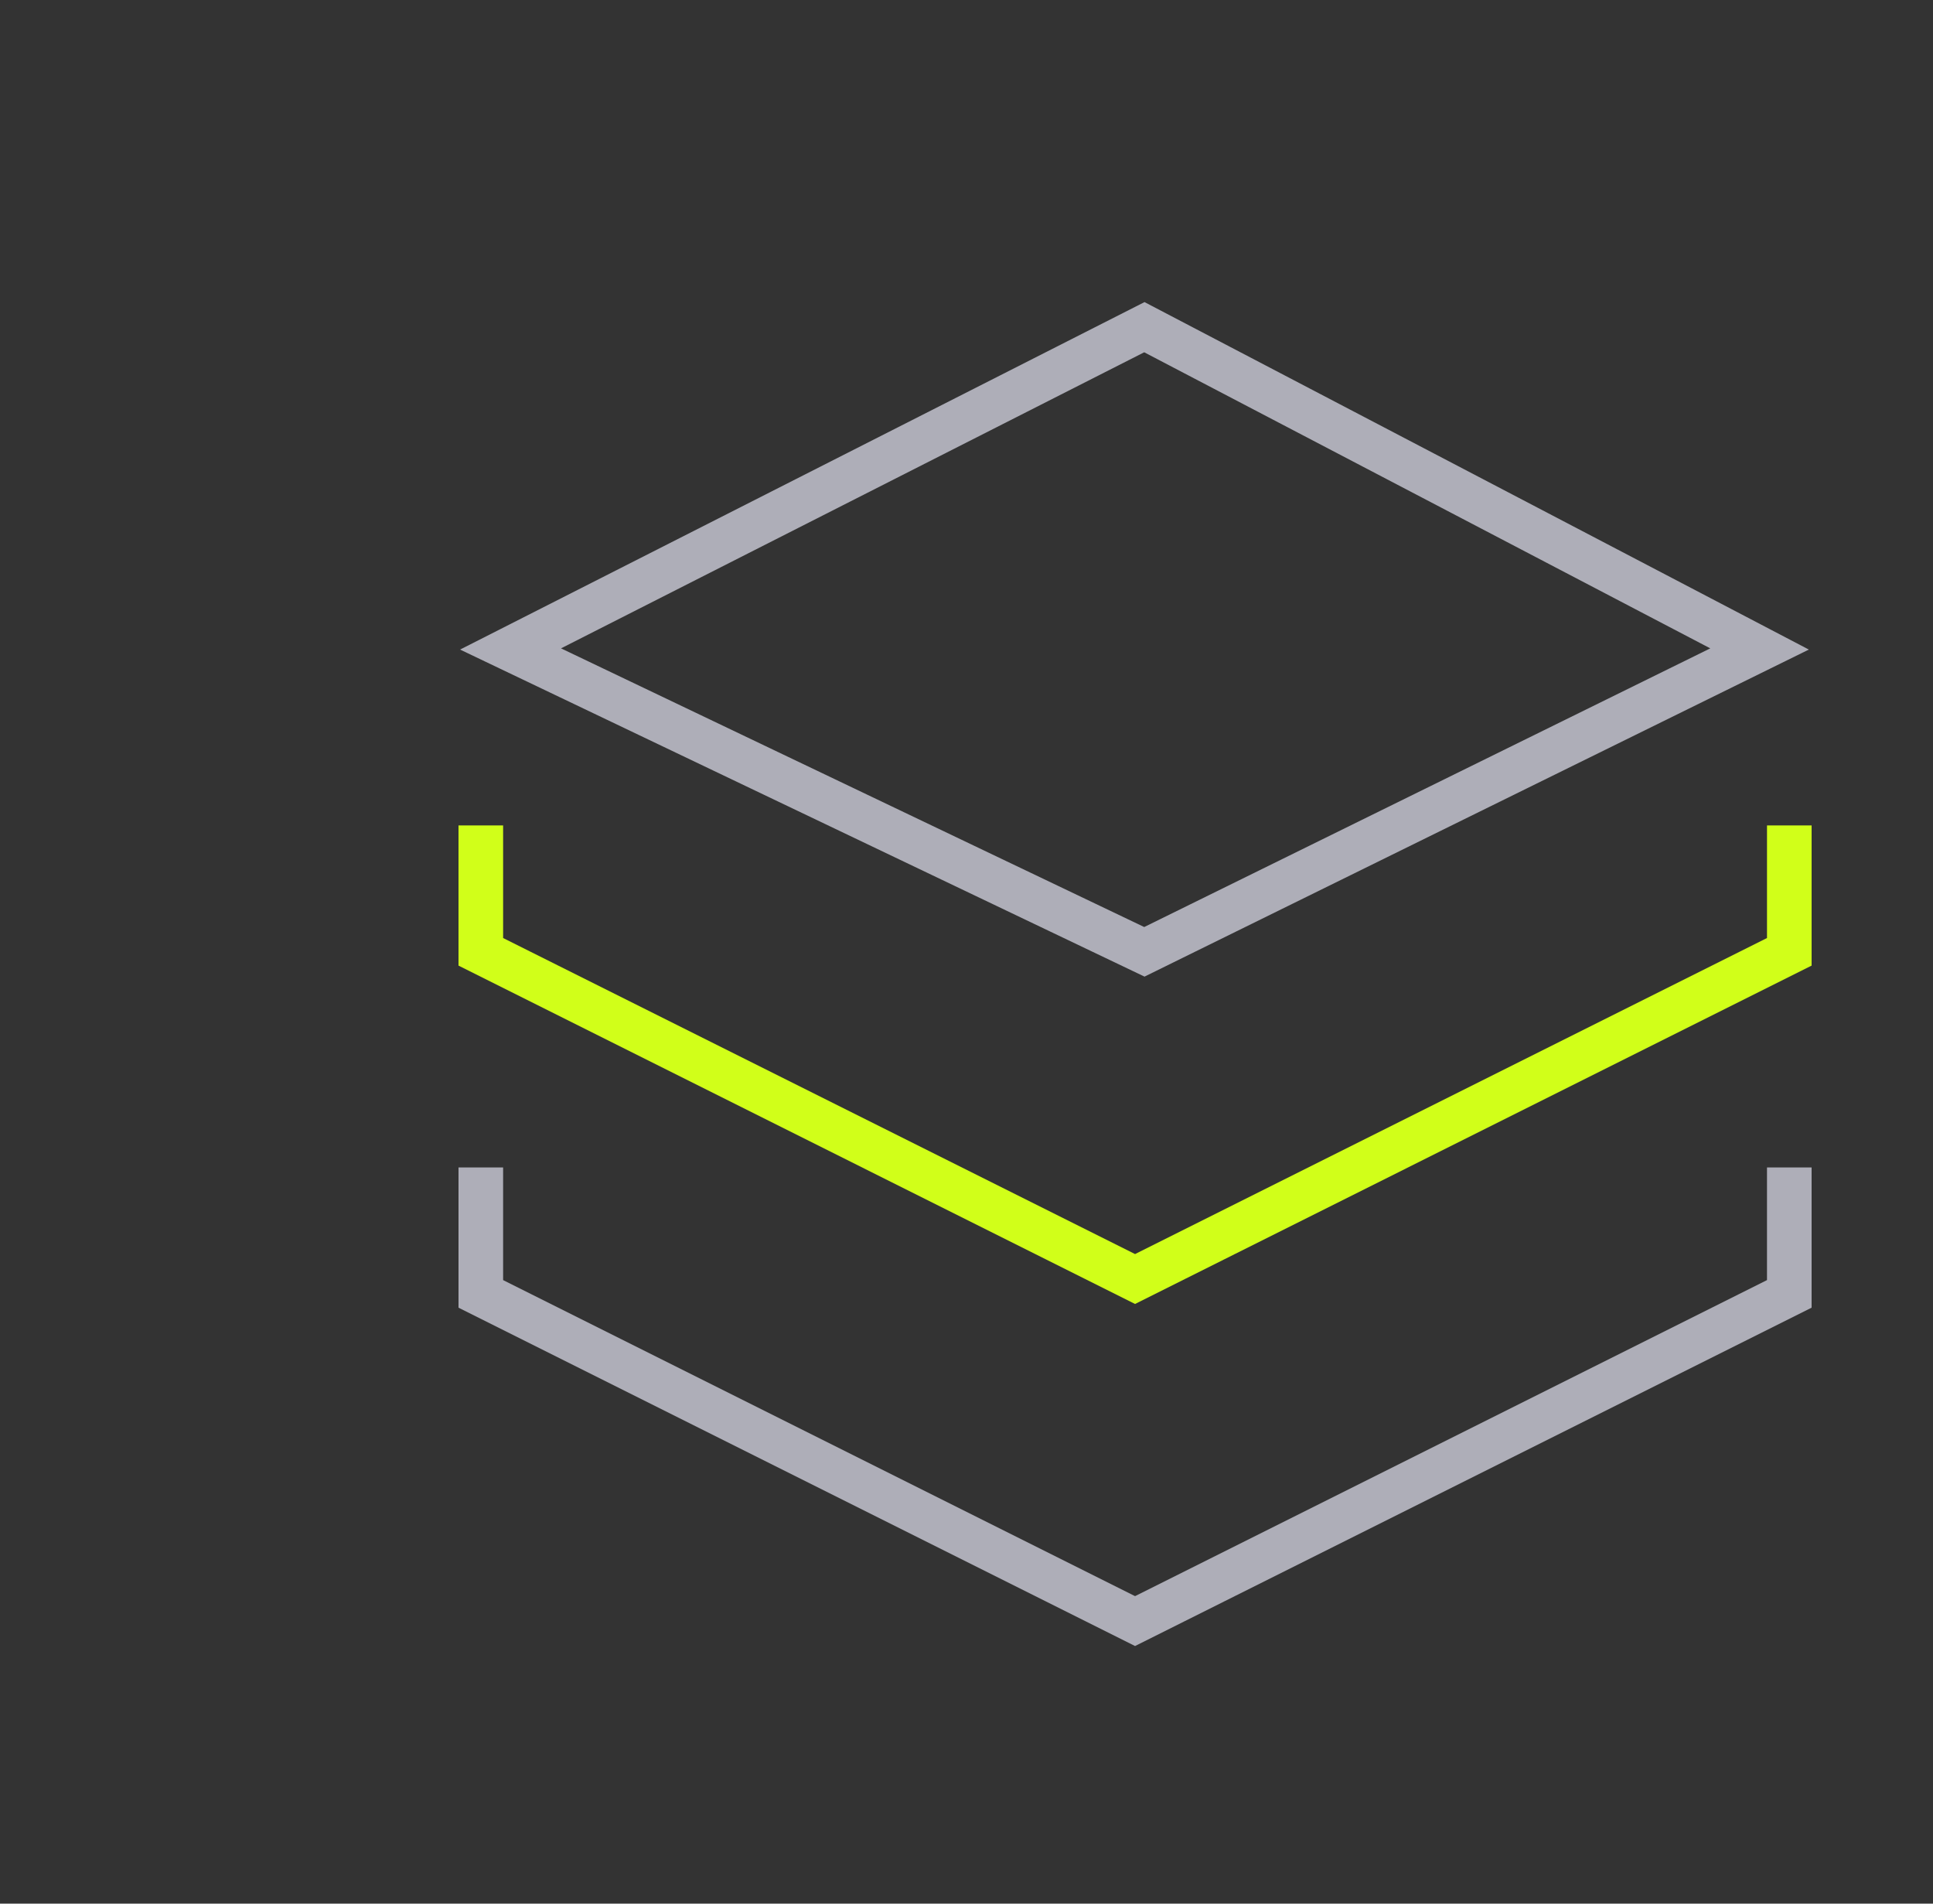
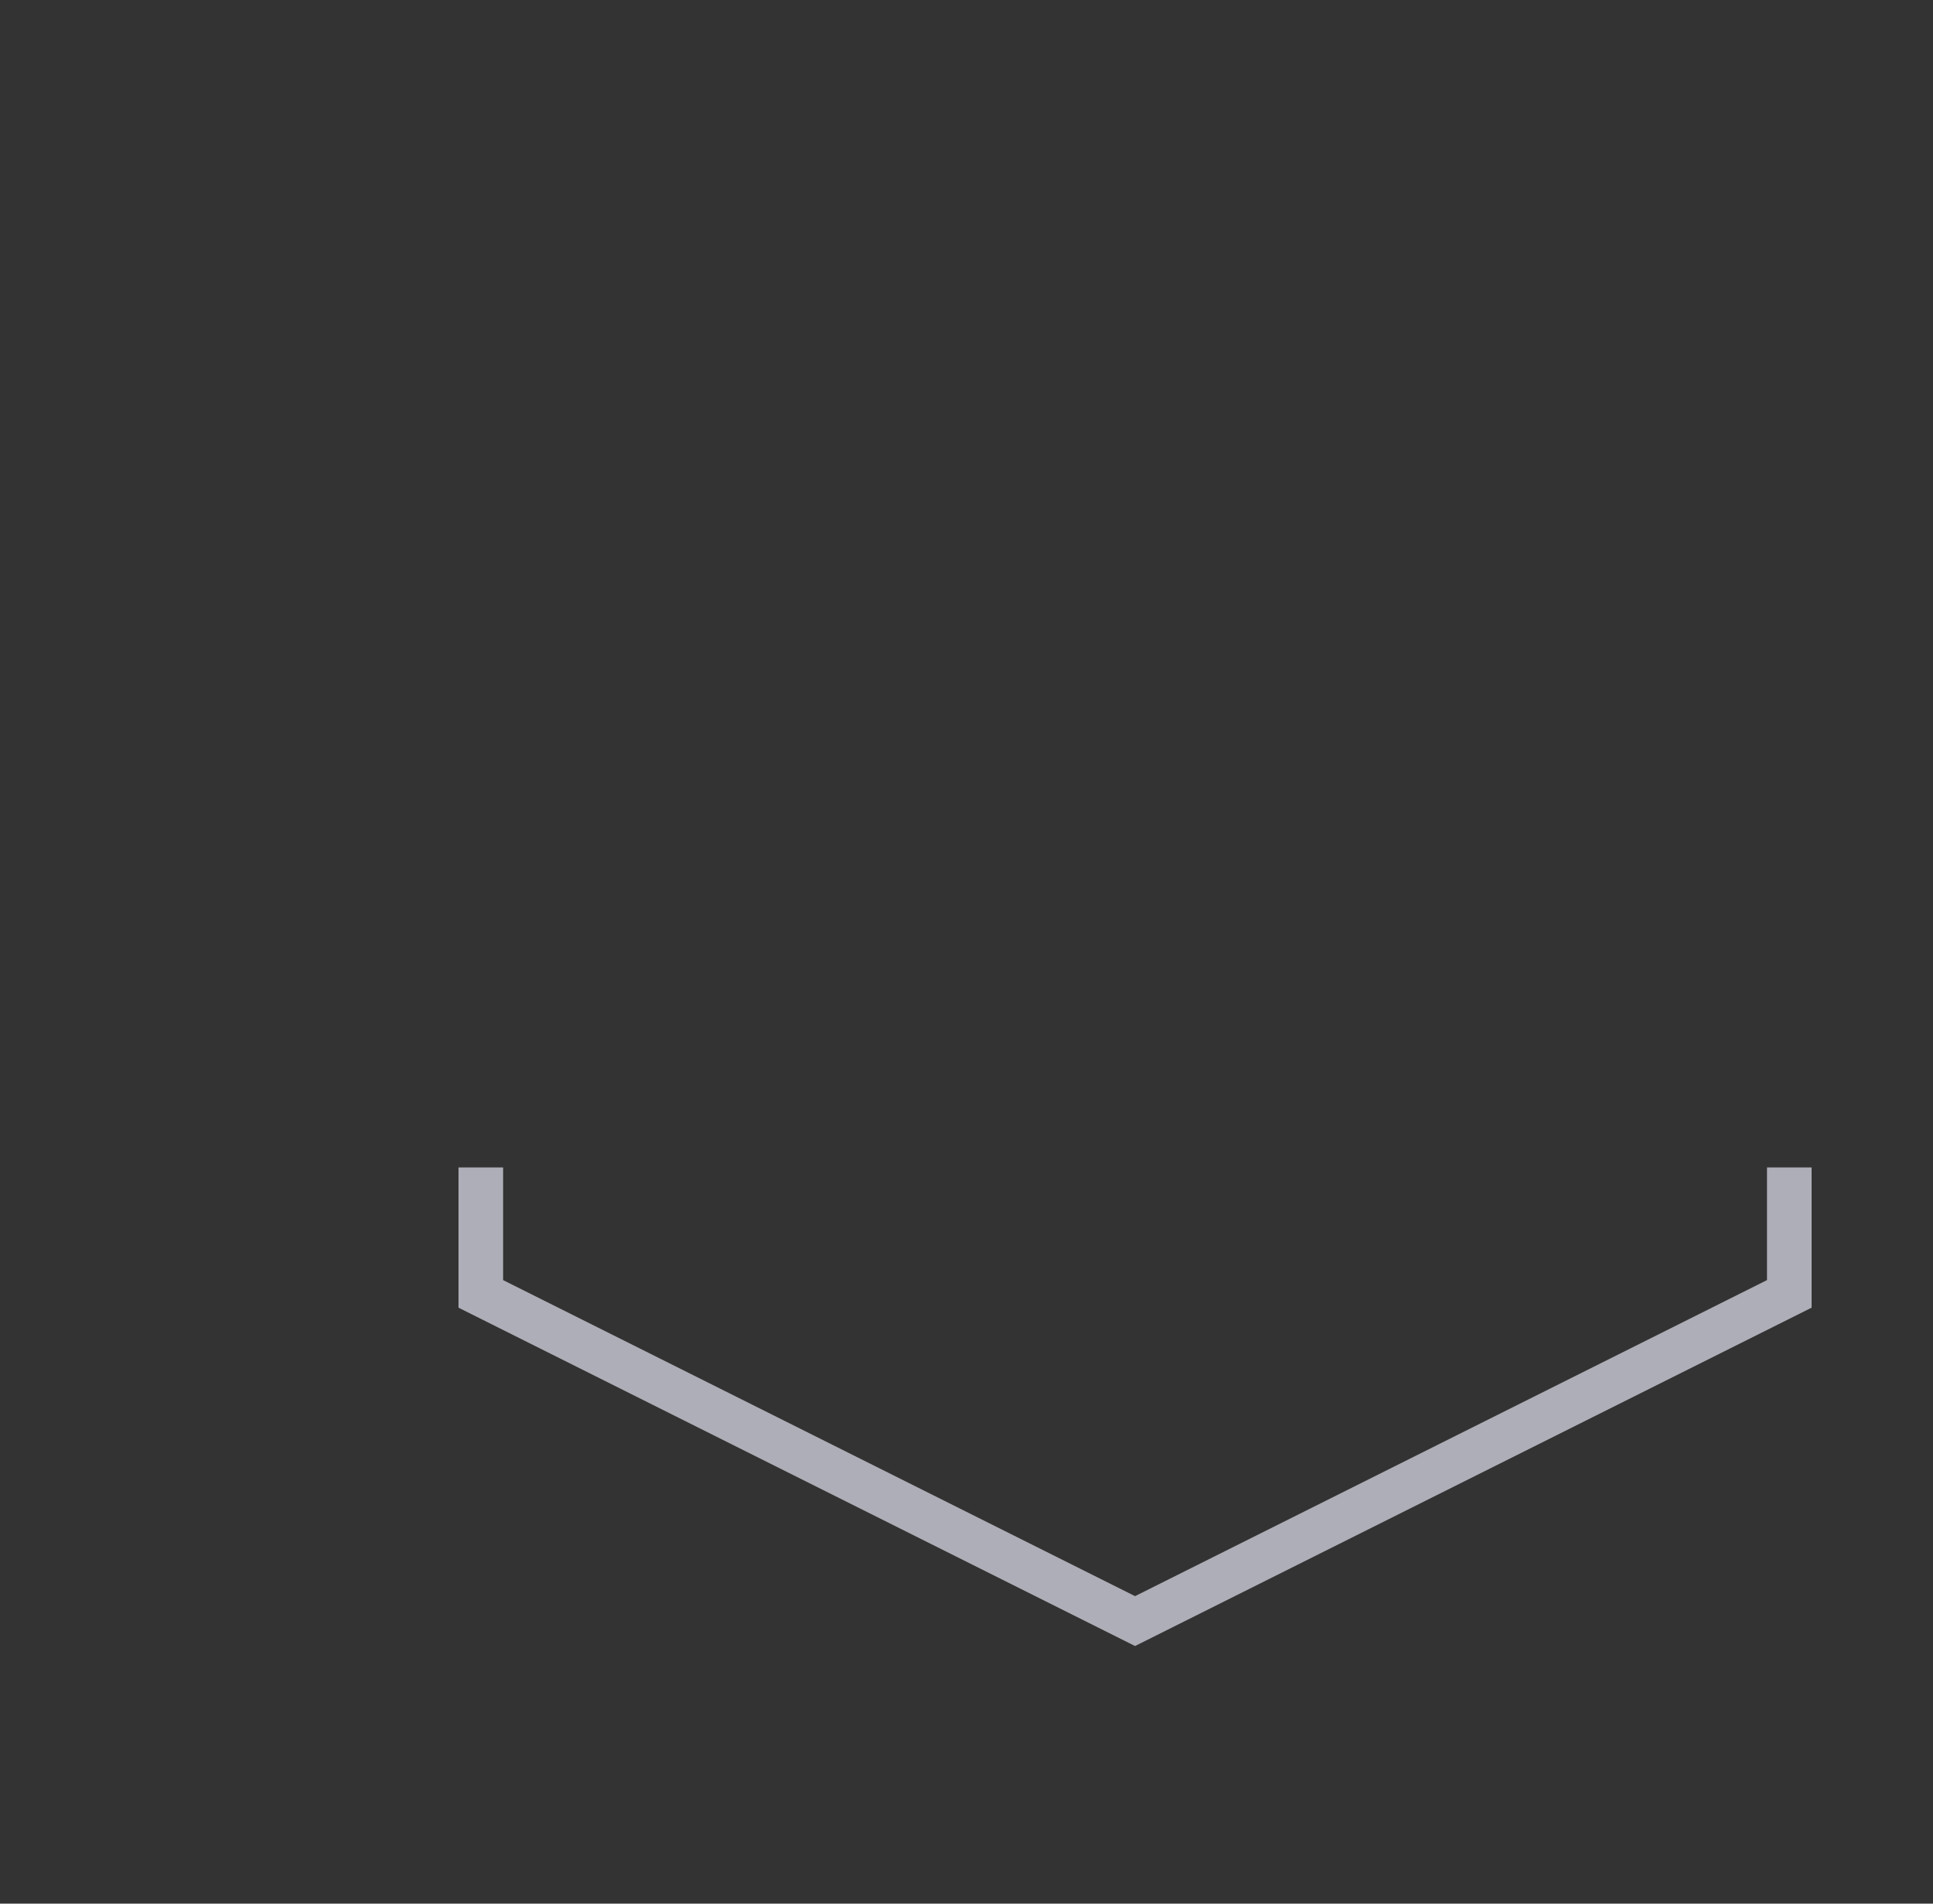
<svg xmlns="http://www.w3.org/2000/svg" width="65" height="64" viewBox="0 0 65 64" fill="none">
  <rect x="0" y="0" width="65" height="64" fill="#333333" stroke="none" />
-   <path d="M16.168 28.5L16.168 32L38.168 43L60.168 32V28.5" stroke="#D1FF19" stroke-width="1.5" stroke-linecap="square" />
  <path d="M16.168 40L16.168 43.5L38.168 54.5L60.168 43.5V40" stroke="#AEAEB8" stroke-width="1.5" stroke-linecap="square" />
-   <path d="M17.168 21.818L38.481 11L59.168 21.818L38.481 32L17.168 21.818Z" stroke="#AEAEB8" stroke-width="1.5" stroke-linecap="square" />
</svg>